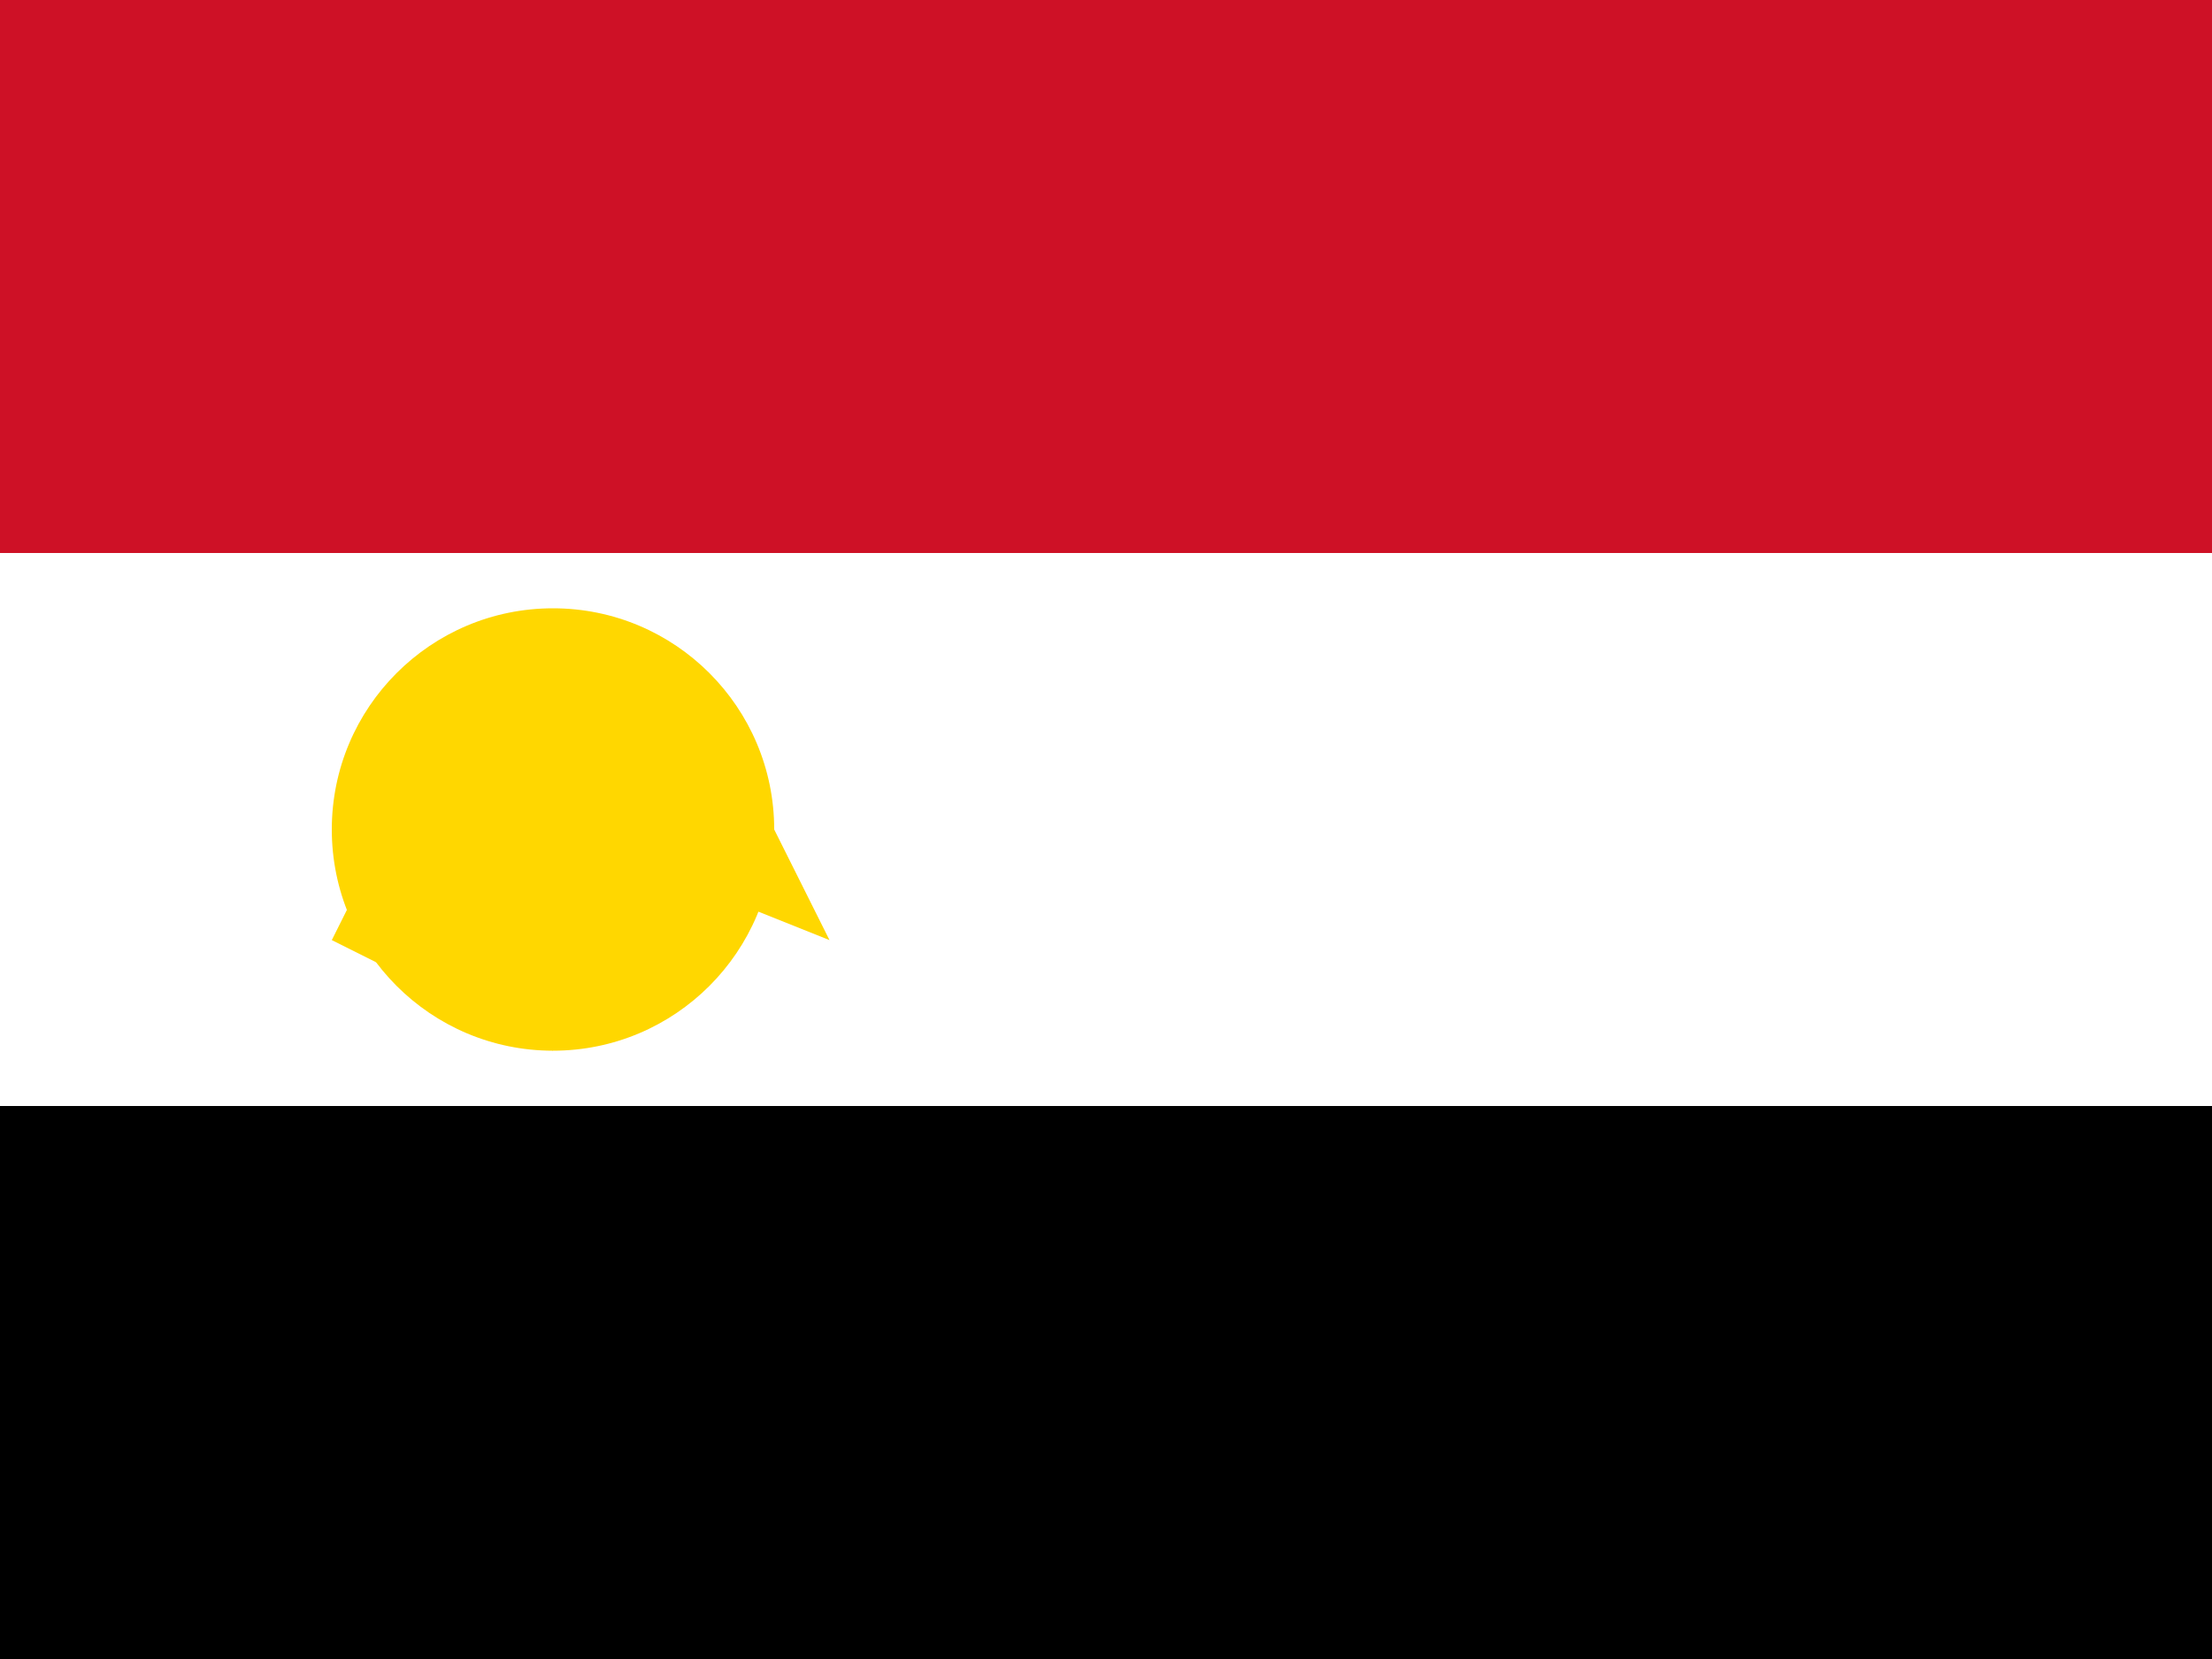
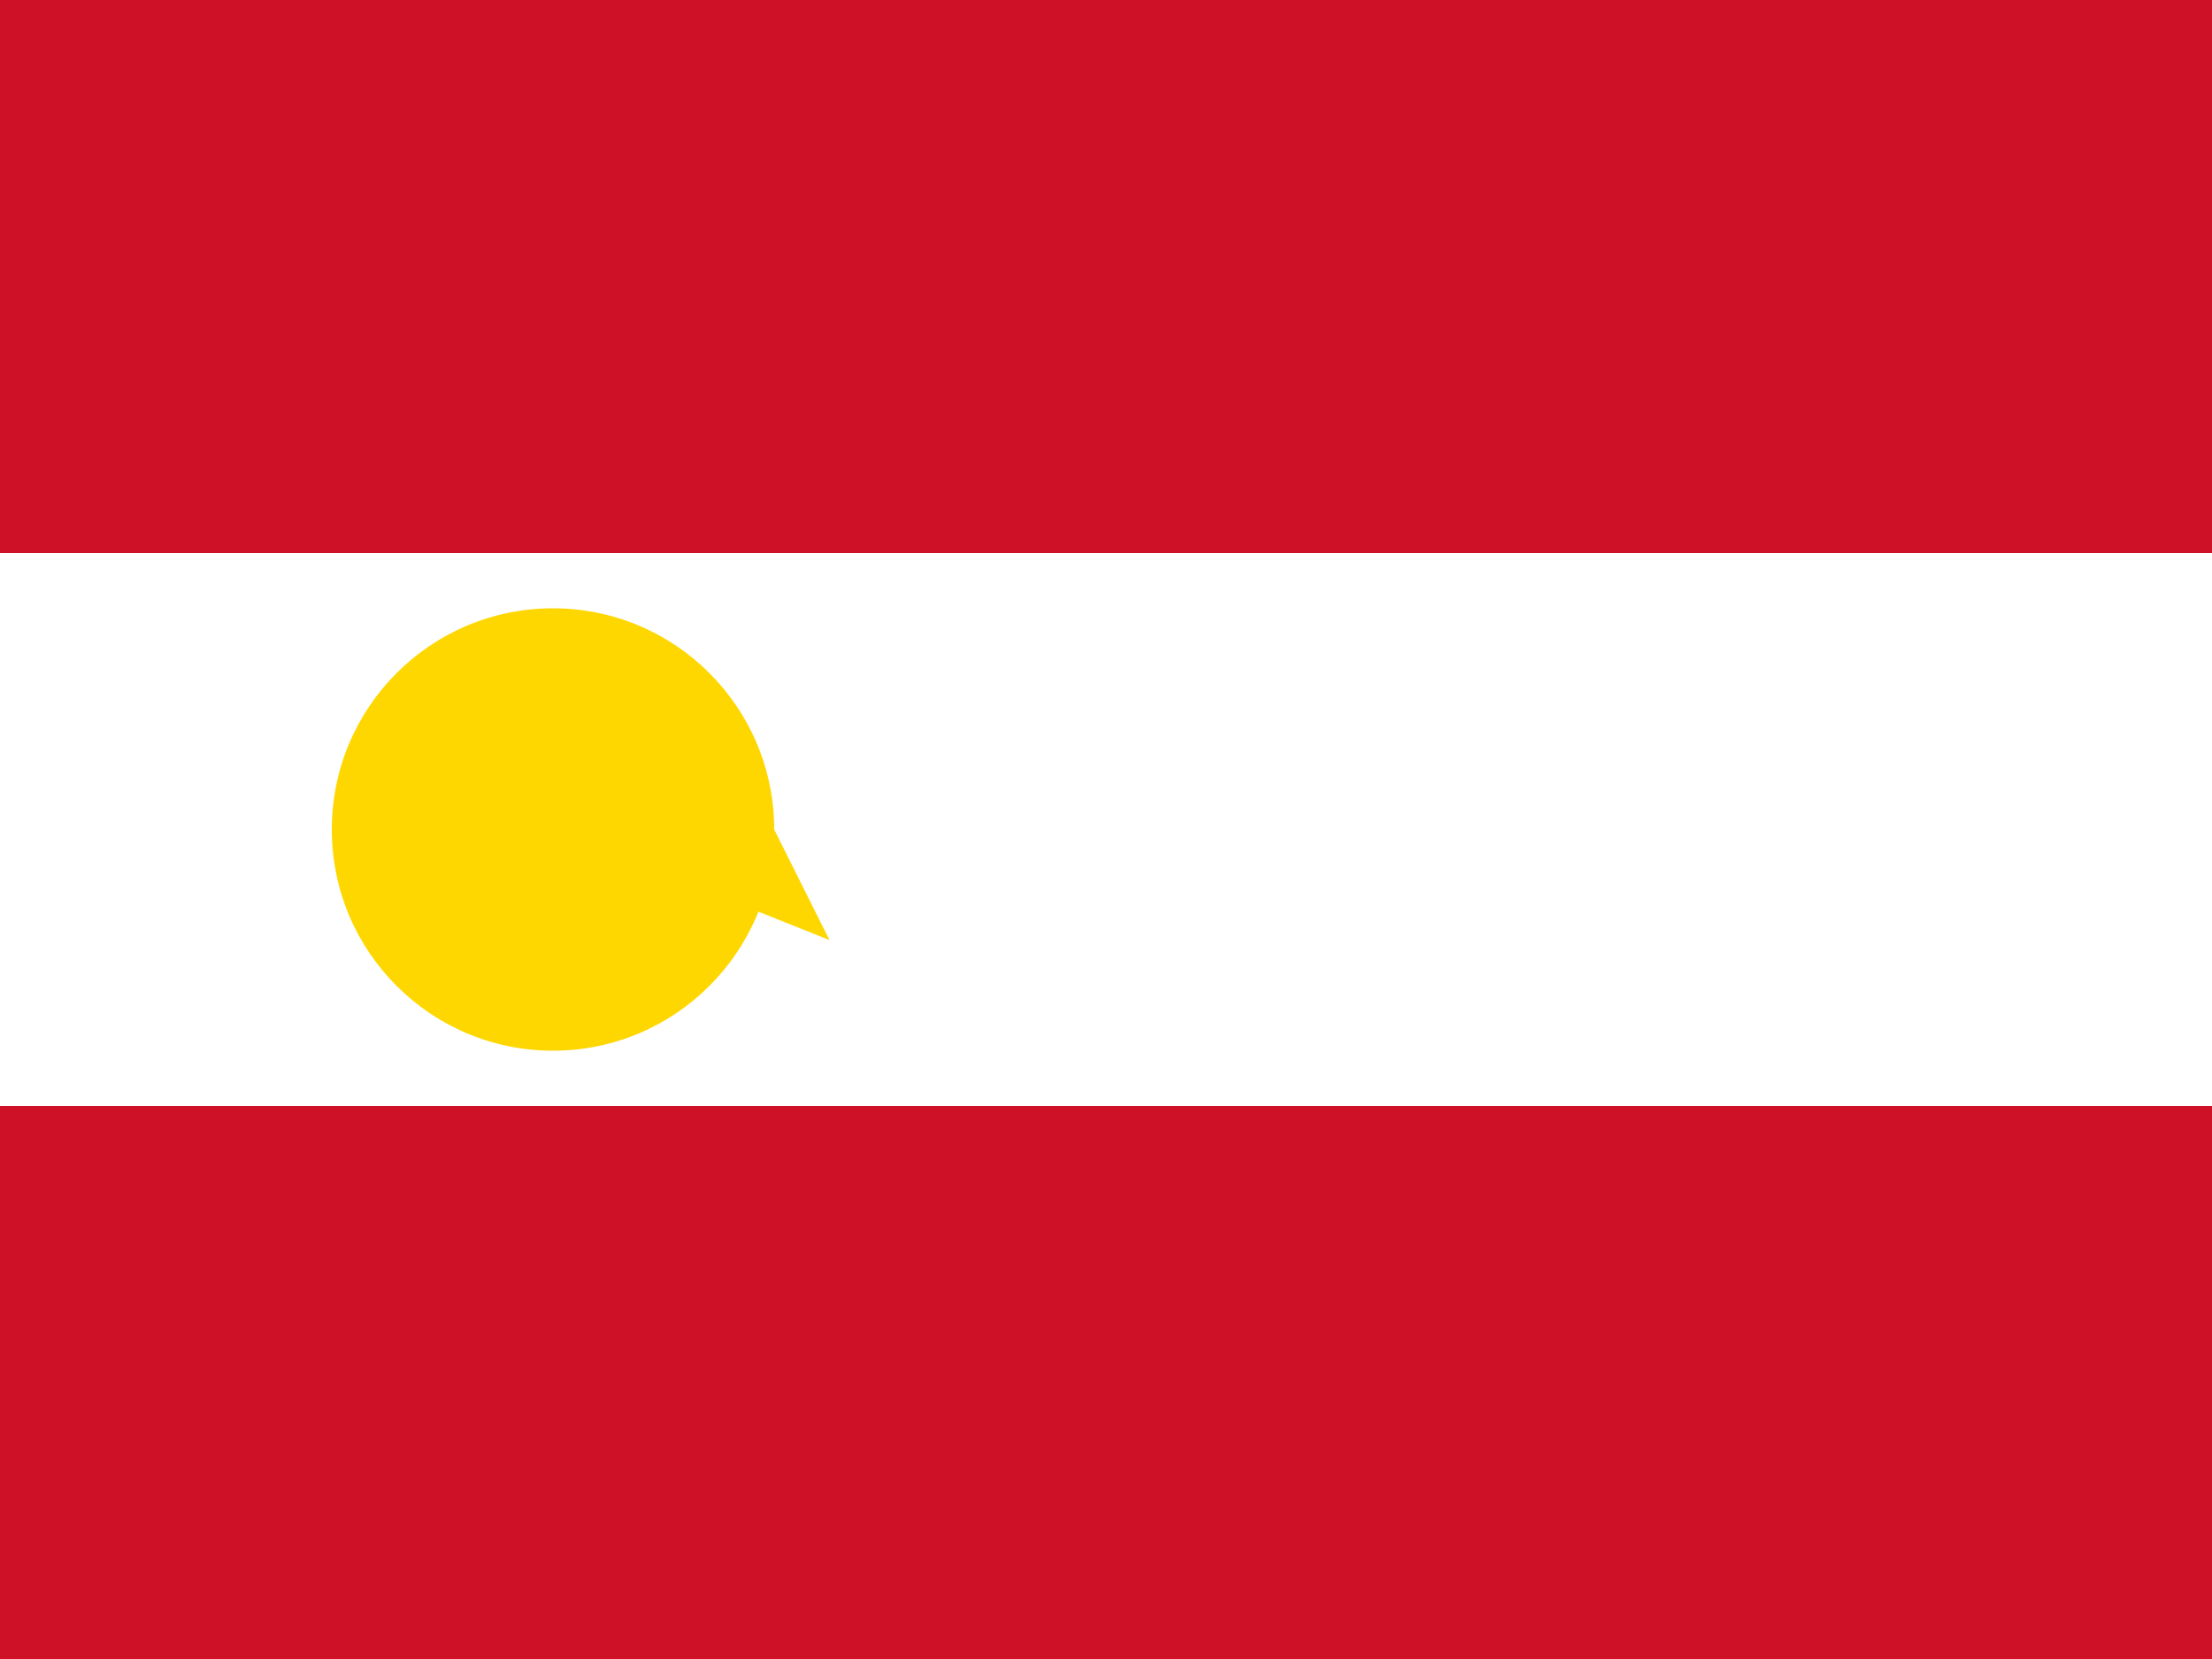
<svg xmlns="http://www.w3.org/2000/svg" width="20" height="15" viewBox="0 0 20 15" fill="none">
  <rect width="20" height="15" fill="#CE1126" />
  <rect y="5" width="20" height="5" fill="#FFFFFF" />
-   <rect y="10" width="20" height="5" fill="#000000" />
  <g transform="translate(2, 2)">
    <circle cx="3" cy="5.5" r="2" fill="#FFD700" />
-     <path d="M4.5 4.5L5.5 6.5L3 5.5L3 7.5L1 6.5L2 4.5" fill="#FFD700" />
+     <path d="M4.5 4.5L5.5 6.5L3 5.5L3 7.5L2 4.5" fill="#FFD700" />
  </g>
</svg>